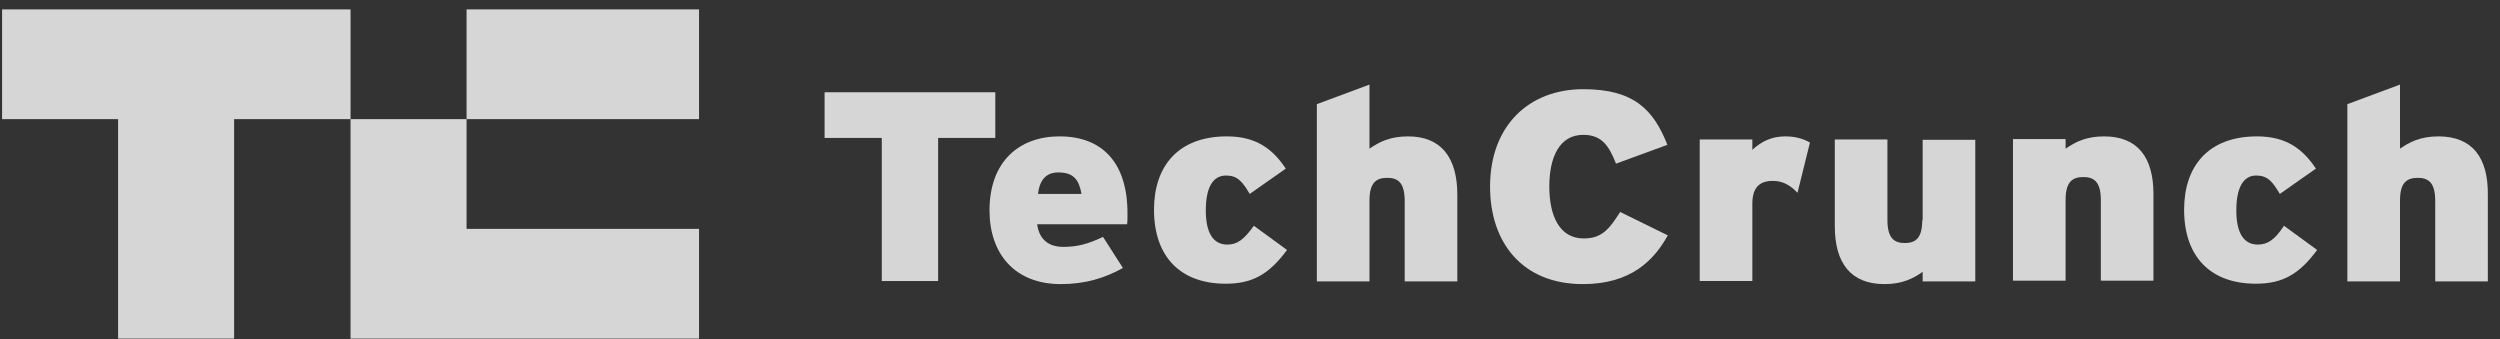
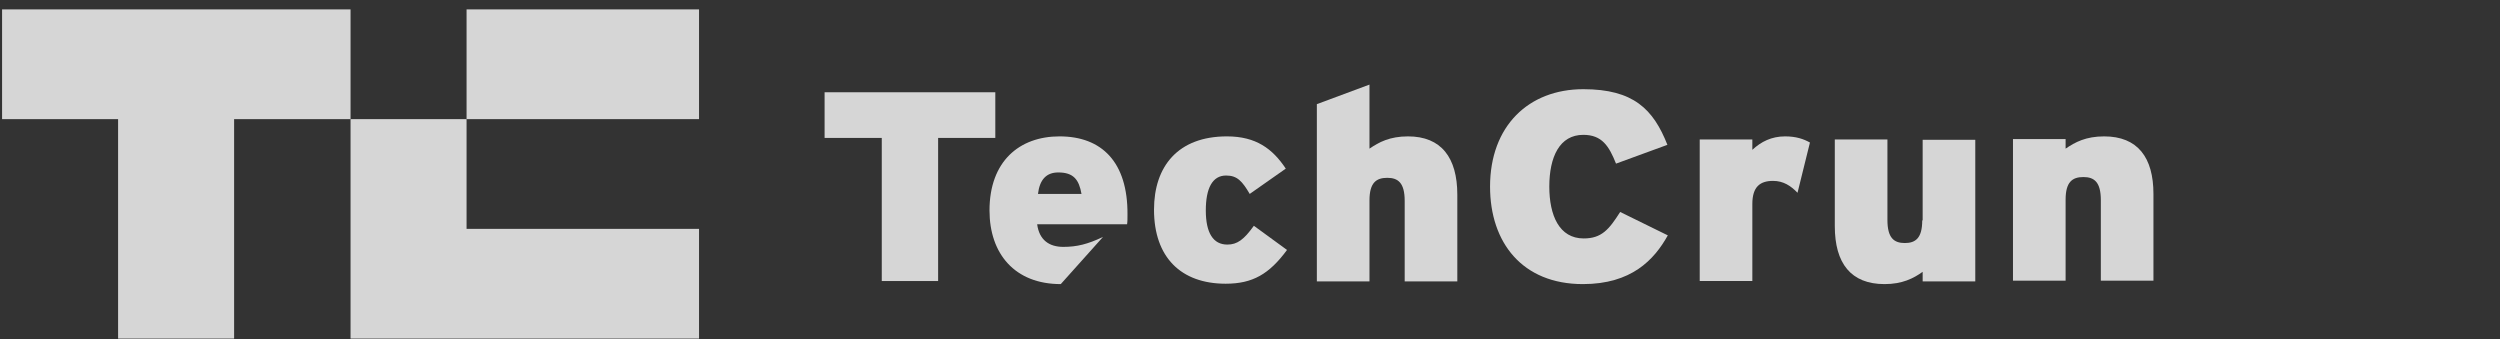
<svg xmlns="http://www.w3.org/2000/svg" width="177px" height="24px" viewBox="0 0 177 24">
  <rect x="0" y="0" width="177" height="24" fill="#333333" stroke="none" />
  <title>tech crunch</title>
  <desc>Created with Sketch.</desc>
  <g id="Design" stroke="none" stroke-width="1" fill="none" fill-rule="evenodd" opacity="0.8">
    <g id="Press-desktop-simplified" transform="translate(-731, -875)" fill="#FFFFFF" fill-rule="nonzero">
      <g id="Frame-1">
        <g id="Logos" transform="translate(130, 768)">
          <g id="tech-crunch" transform="translate(601, 107.556)">
            <polygon id="Fill-1" points="33.033 7.878 49.492 7.878 49.492 0.109 33.033 0.109" />
            <polyline id="Fill-2" points="0.147 0.109 0.147 7.878 8.361 7.878 8.361 23.415 16.575 23.415 16.575 7.878 24.819 7.878 24.819 0.109 0.147 0.109" />
            <polyline id="Fill-3" points="24.819 23.415 49.492 23.415 49.492 15.646 33.033 15.646 33.033 7.878 24.819 7.878 24.819 23.415" />
            <polyline id="Fill-4" points="70.468 5.976 58.381 5.976 58.381 9.209 62.429 9.209 62.429 19.341 66.419 19.341 66.419 9.209 70.468 9.209 70.468 5.976" />
-             <path d="M75.015,9.1 C72.169,9.1 70.057,10.866 70.057,14.343 C70.057,17.412 71.846,19.558 75.103,19.558 C76.804,19.558 78.183,19.151 79.503,18.417 L78.095,16.217 C77.01,16.733 76.247,16.923 75.279,16.923 C74.281,16.923 73.577,16.434 73.431,15.32 L79.797,15.32 C79.826,15.157 79.826,14.94 79.826,14.641 C79.855,10.92 78.007,9.1 75.015,9.1 Z M73.489,13.174 C73.607,12.169 74.076,11.653 74.927,11.653 C76.012,11.653 76.394,12.169 76.57,13.174 L73.489,13.174 Z" id="Fill-5" />
+             <path d="M75.015,9.1 C72.169,9.1 70.057,10.866 70.057,14.343 C70.057,17.412 71.846,19.558 75.103,19.558 L78.095,16.217 C77.01,16.733 76.247,16.923 75.279,16.923 C74.281,16.923 73.577,16.434 73.431,15.32 L79.797,15.32 C79.826,15.157 79.826,14.94 79.826,14.641 C79.855,10.92 78.007,9.1 75.015,9.1 Z M73.489,13.174 C73.607,12.169 74.076,11.653 74.927,11.653 C76.012,11.653 76.394,12.169 76.57,13.174 L73.489,13.174 Z" id="Fill-5" />
            <path d="M86.896,16.76 C85.899,16.76 85.371,15.945 85.371,14.343 C85.371,12.767 85.84,11.871 86.808,11.871 C87.6,11.871 87.952,12.278 88.48,13.174 L91.033,11.382 C90.094,9.969 88.92,9.1 86.867,9.1 C83.405,9.1 81.704,11.219 81.704,14.288 C81.704,17.657 83.61,19.531 86.779,19.531 C88.686,19.531 89.859,18.852 91.121,17.14 L88.774,15.429 C88.07,16.407 87.6,16.76 86.896,16.76" id="Fill-6" />
            <path d="M99.687,9.1 C98.396,9.1 97.634,9.507 96.959,9.969 L96.959,5.433 L93.233,6.818 L93.233,19.368 L96.959,19.368 L96.959,13.636 C96.959,12.387 97.428,12.034 98.22,12.034 C98.983,12.034 99.452,12.387 99.452,13.663 L99.452,19.368 L103.178,19.368 L103.178,13.229 C103.178,10.594 102.034,9.1 99.687,9.1" id="Fill-7" />
            <path d="M112.126,16.326 C110.395,16.326 109.691,14.696 109.691,12.658 C109.691,10.54 110.425,8.991 112.097,8.991 C113.417,8.991 113.916,9.779 114.414,11.029 L118.052,9.698 C117.055,7.171 115.647,5.759 112.097,5.759 C108.224,5.759 105.496,8.366 105.496,12.658 C105.496,16.624 107.784,19.558 112.067,19.558 C115.5,19.558 117.113,17.847 118.081,16.108 L114.708,14.451 C113.916,15.701 113.388,16.326 112.126,16.326" id="Fill-8" />
            <path d="M124.066,10.051 L124.066,9.317 L120.34,9.317 L120.34,19.341 L124.066,19.341 L124.066,13.881 C124.066,12.658 124.624,12.251 125.533,12.251 C126.267,12.251 126.795,12.604 127.264,13.093 L128.144,9.535 C127.704,9.29 127.176,9.1 126.384,9.1 C125.416,9.1 124.682,9.48 124.066,10.051" id="Fill-9" />
            <path d="M136.094,15.049 C136.094,16.298 135.625,16.651 134.862,16.651 C134.1,16.651 133.63,16.298 133.63,15.022 L133.63,9.317 L129.904,9.317 L129.904,15.456 C129.904,18.091 131.048,19.558 133.425,19.558 C134.686,19.558 135.478,19.151 136.124,18.689 L136.124,19.368 L139.85,19.368 L139.85,9.344 L136.124,9.344 L136.124,15.049" id="Fill-10" />
            <path d="M148.973,9.1 C147.683,9.1 146.92,9.507 146.245,9.969 L146.245,9.29 L142.519,9.29 L142.519,19.314 L146.245,19.314 L146.245,13.582 C146.245,12.332 146.714,11.979 147.507,11.979 C148.269,11.979 148.739,12.332 148.739,13.609 L148.739,19.314 L152.464,19.314 L152.464,13.174 C152.464,10.594 151.35,9.1 148.973,9.1" id="Fill-11" />
-             <path d="M159.857,16.76 C158.86,16.76 158.332,15.945 158.332,14.343 C158.332,12.767 158.801,11.871 159.74,11.871 C160.532,11.871 160.884,12.278 161.412,13.174 L163.965,11.382 C163.026,9.969 161.852,9.1 159.799,9.1 C156.337,9.1 154.635,11.219 154.635,14.288 C154.635,17.657 156.542,19.531 159.711,19.531 C161.618,19.531 162.791,18.852 164.053,17.14 L161.706,15.429 C161.06,16.407 160.561,16.76 159.857,16.76" id="Fill-12" />
-             <path d="M172.648,9.1 C171.358,9.1 170.595,9.507 169.92,9.969 L169.92,5.433 L166.194,6.818 L166.194,19.368 L169.92,19.368 L169.92,13.636 C169.92,12.387 170.389,12.034 171.181,12.034 C171.944,12.034 172.414,12.387 172.414,13.663 L172.414,19.368 L176.139,19.368 L176.139,13.229 C176.169,10.594 175.025,9.1 172.648,9.1" id="Fill-13" />
          </g>
        </g>
      </g>
    </g>
  </g>
</svg>